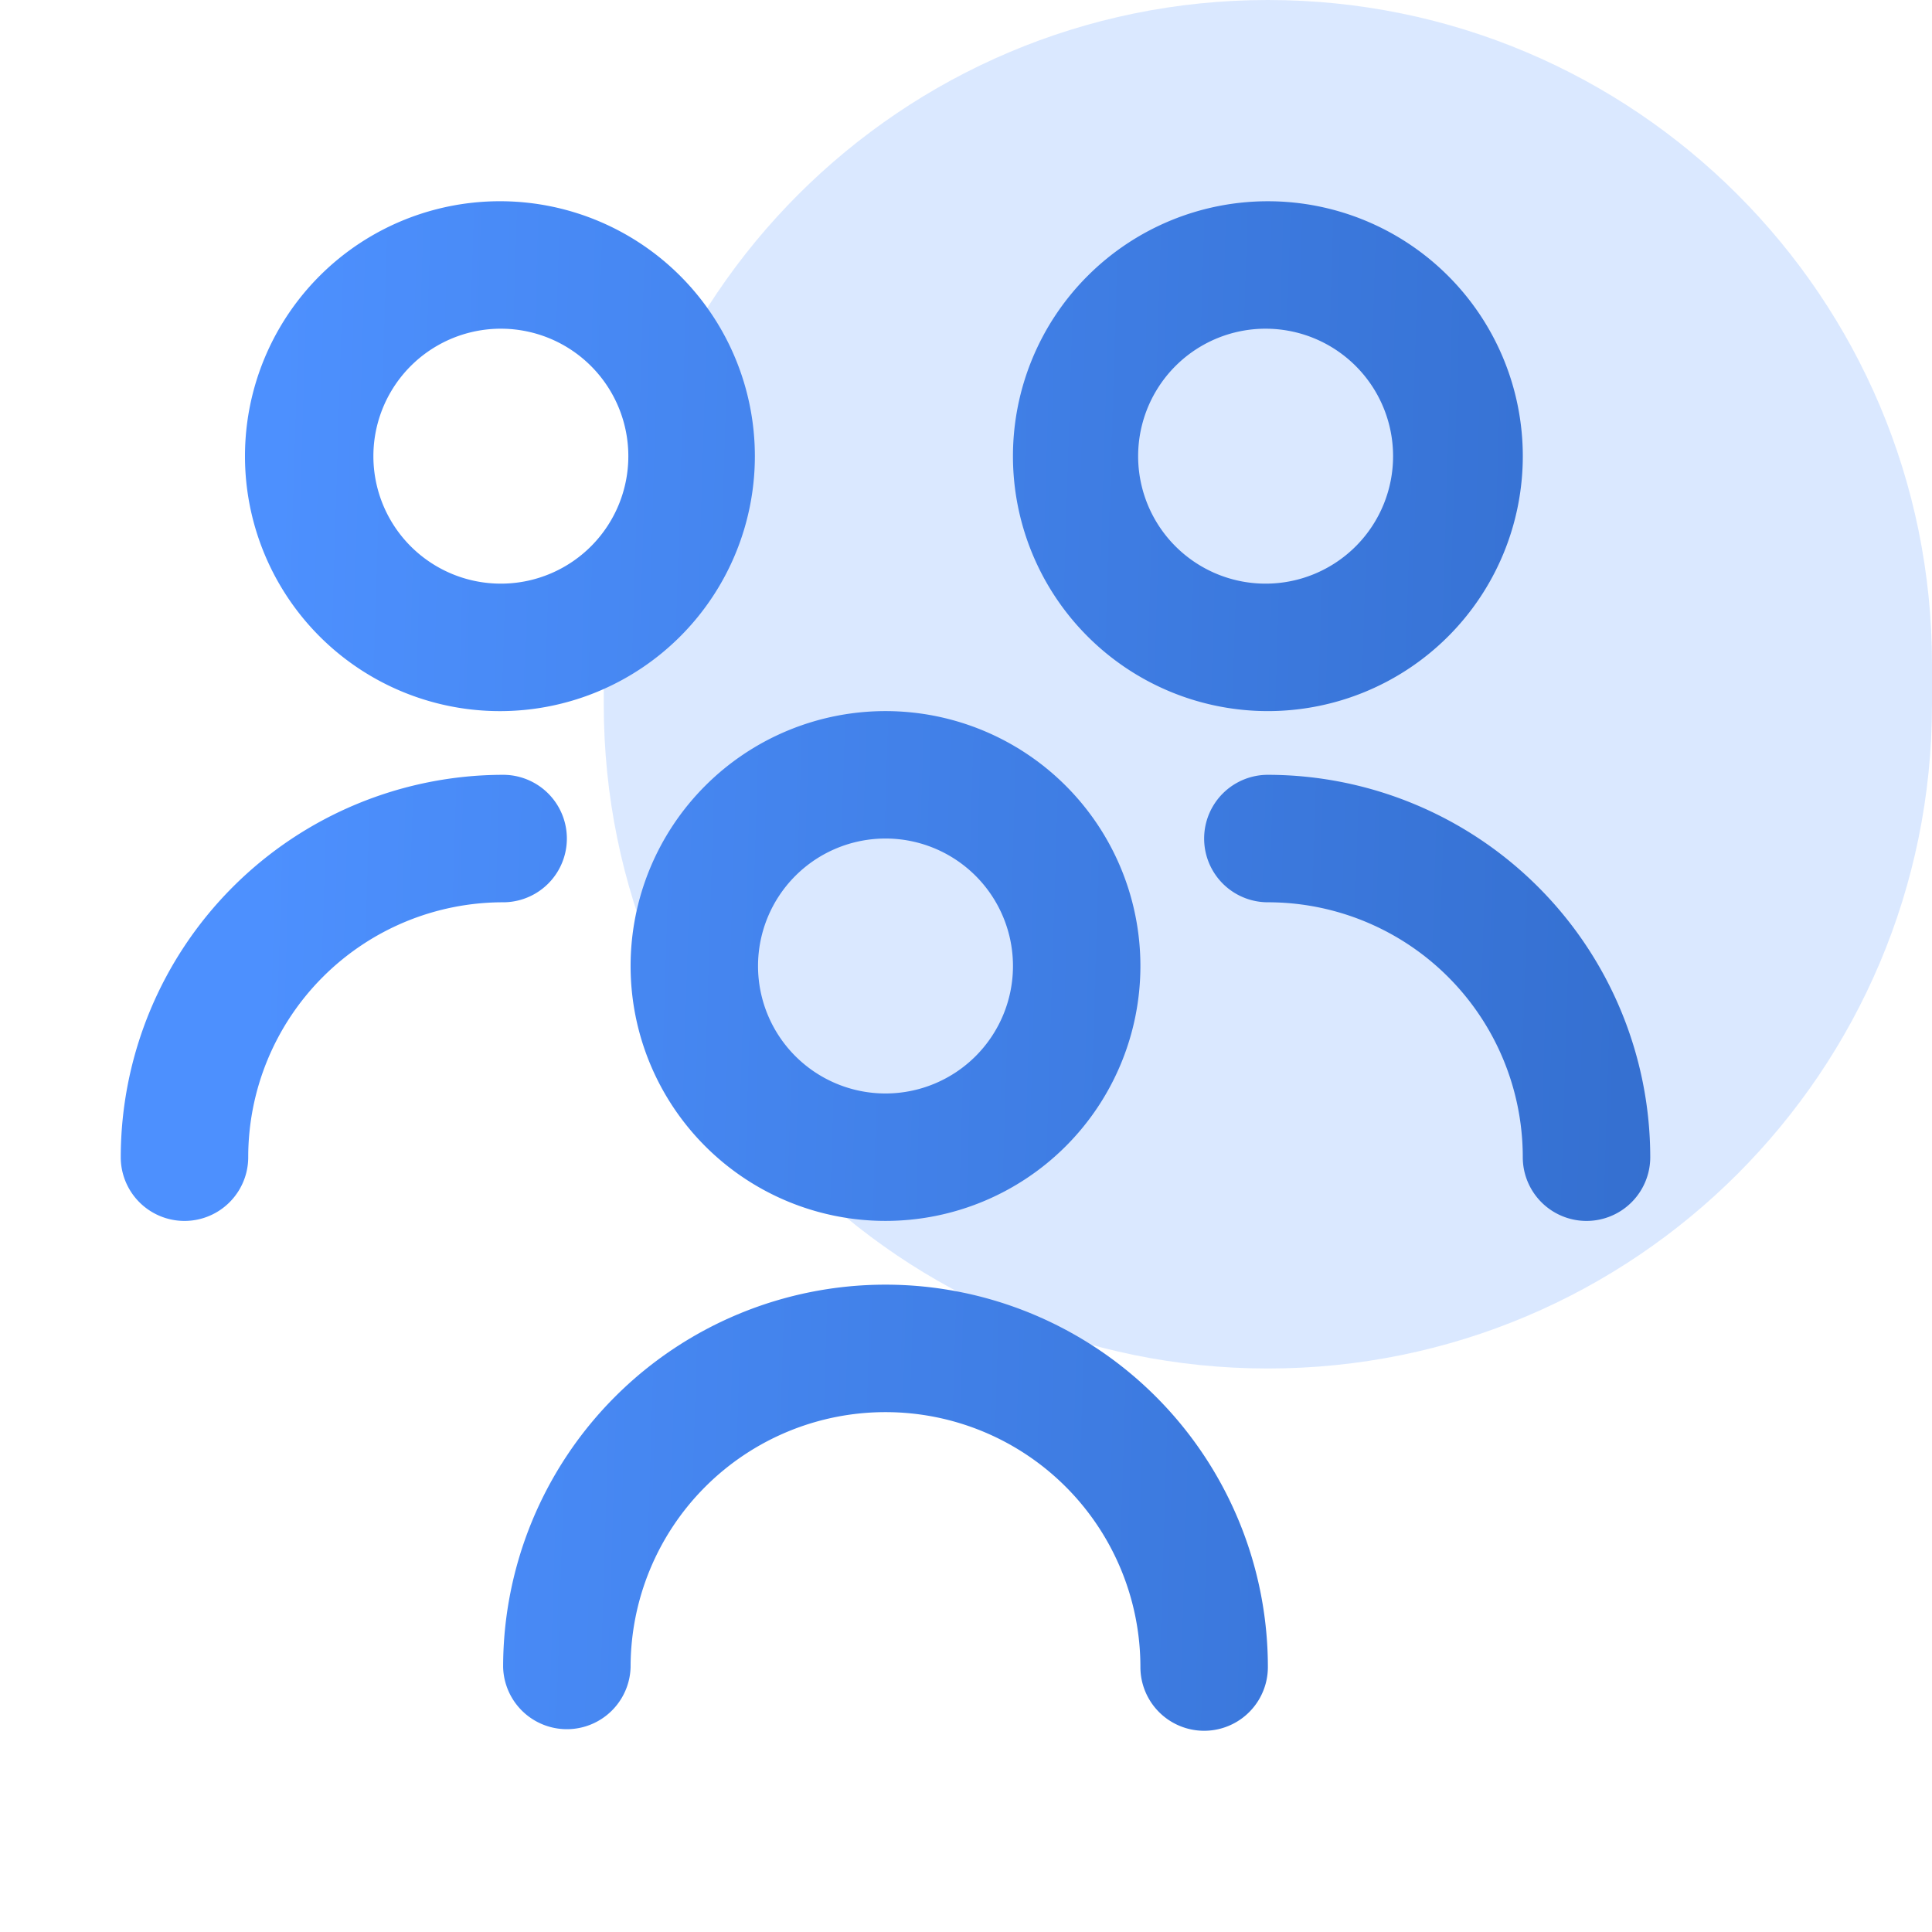
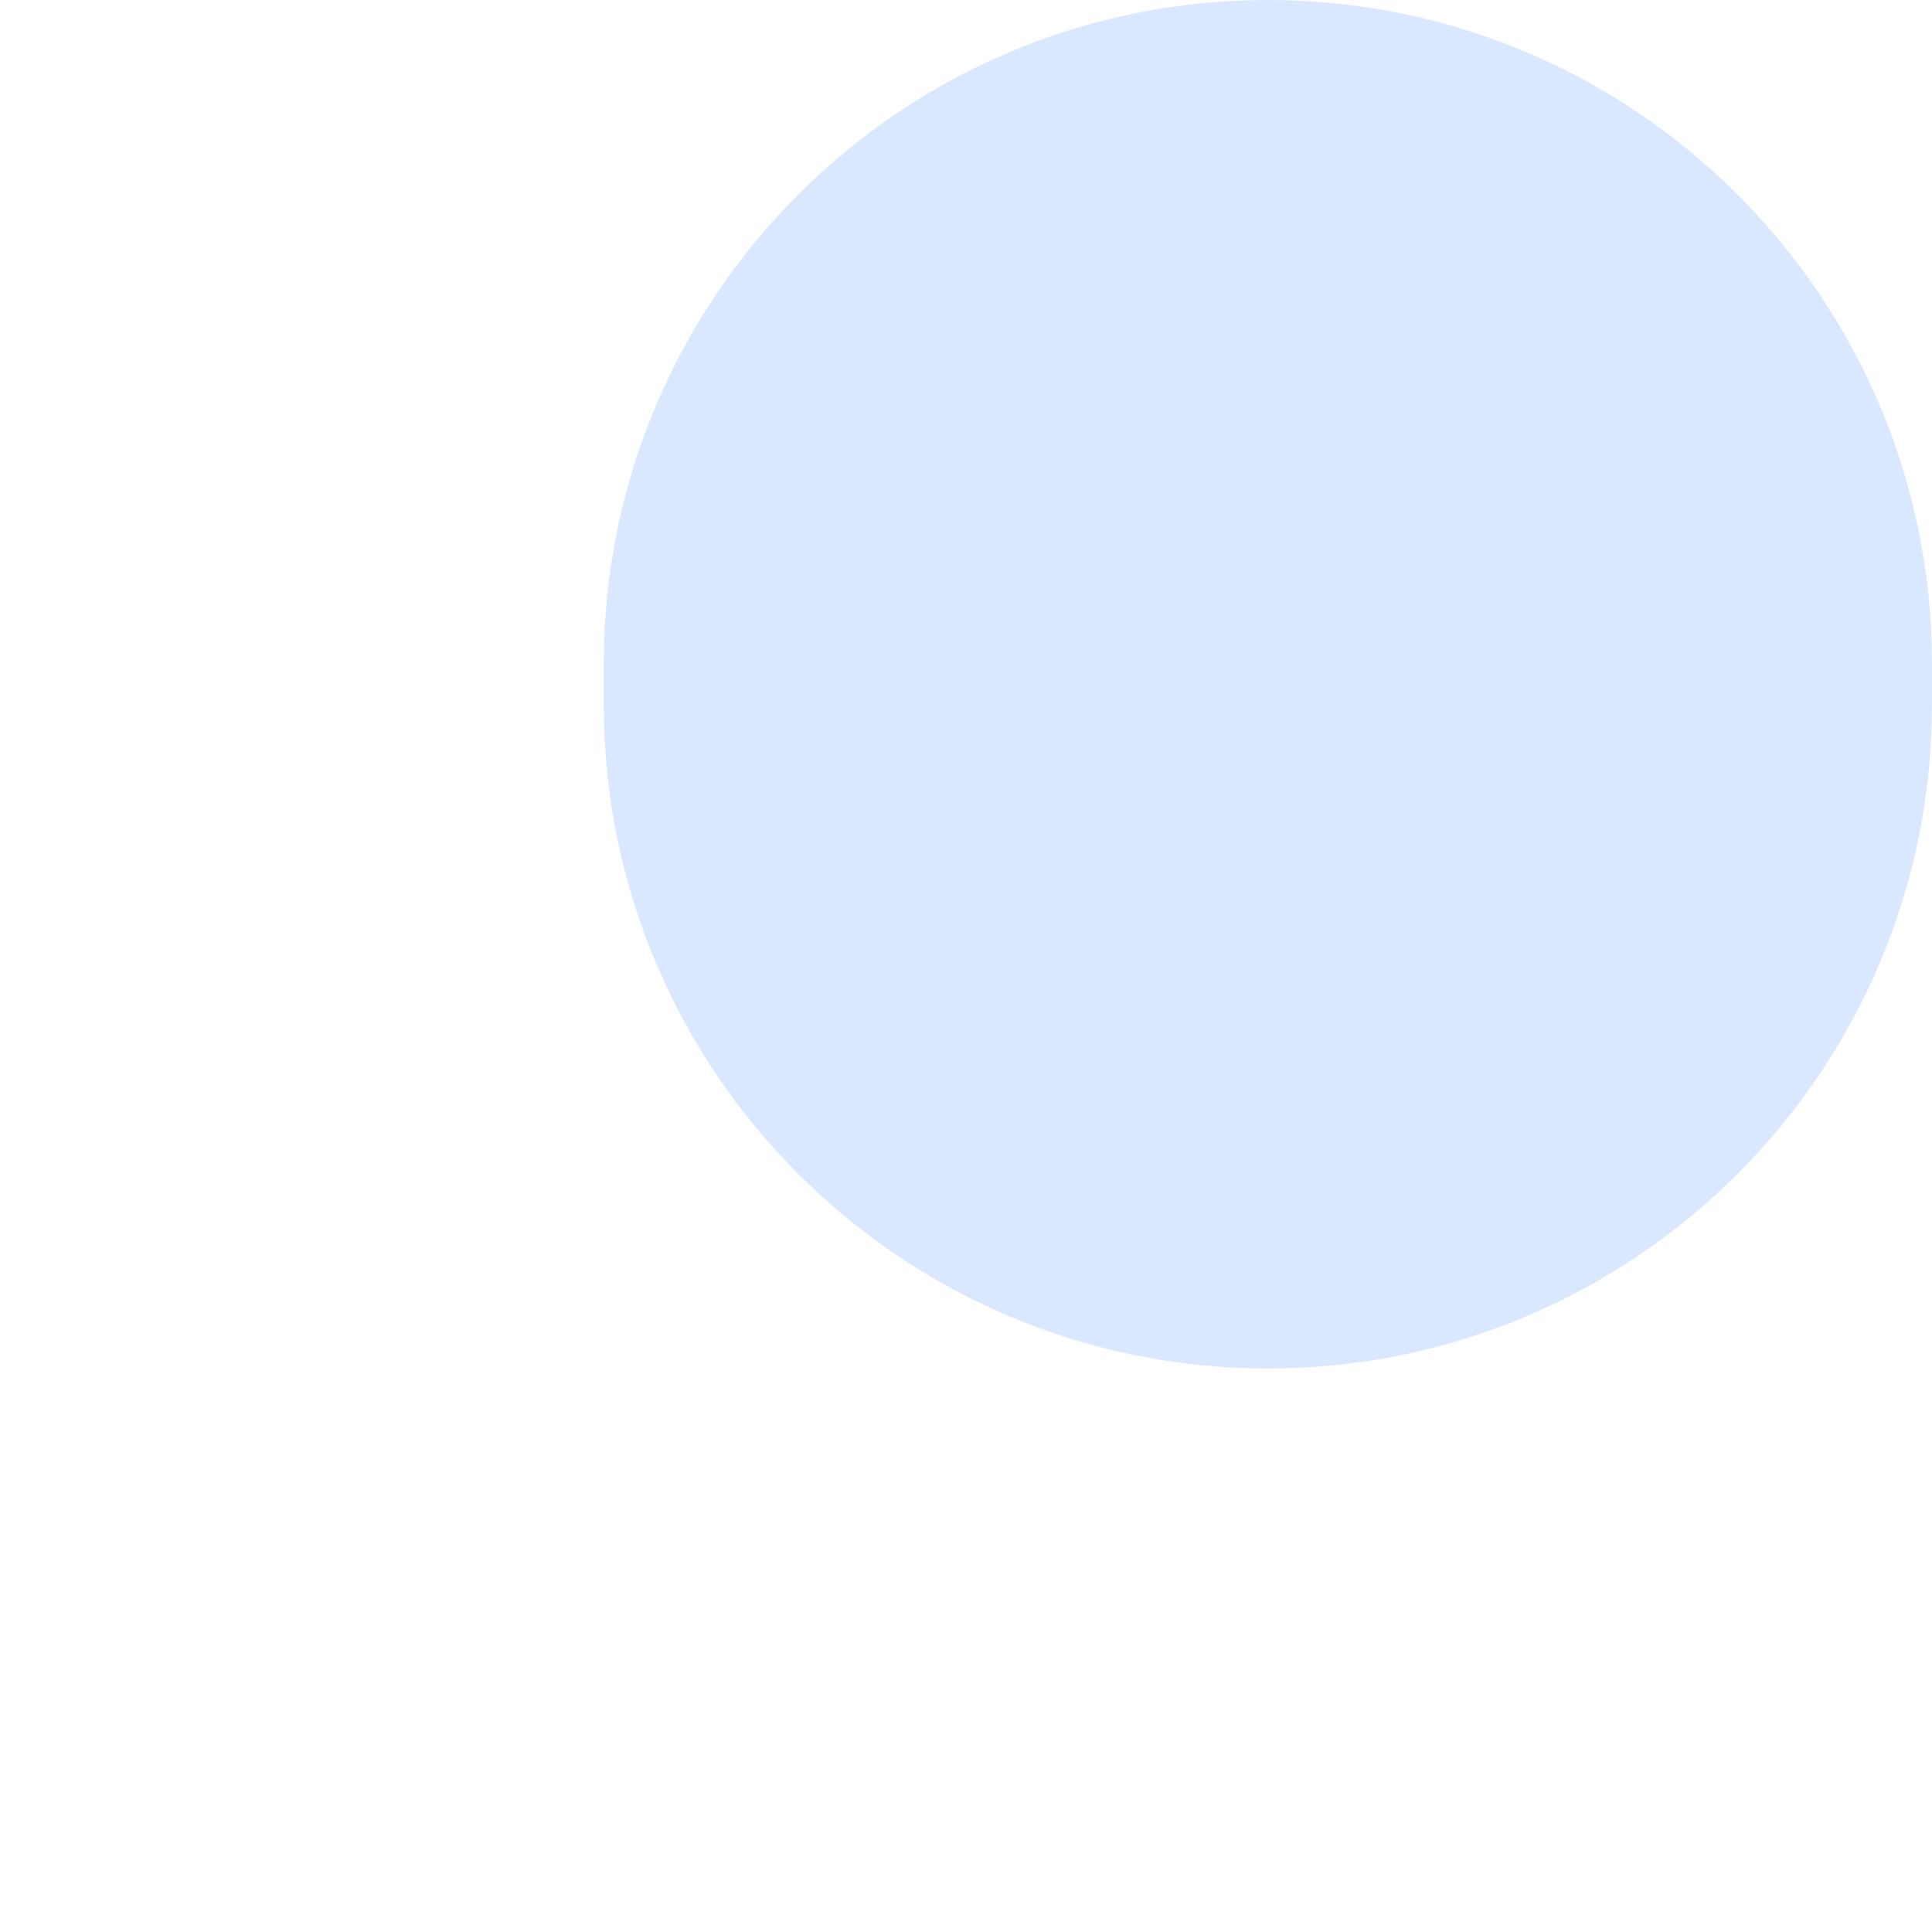
<svg xmlns="http://www.w3.org/2000/svg" width="48" height="48" fill="none">
  <g clip-path="url(#a)">
    <path fill="#B7D2FF" d="M31.5 0C40.613 0 48 7.387 48 16.5v1C48 26.613 40.613 34 31.5 34S15 26.613 15 17.5v-1C15 7.387 22.387 0 31.5 0" opacity=".5" />
    <g clip-path="url(#b)">
-       <path fill="url(#c)" d="M22 30.333a6.333 6.333 0 1 1 0-12.666 6.333 6.333 0 0 1 0 12.666m0-9.5a3.167 3.167 0 1 0 0 6.334 3.167 3.167 0 0 0 0-6.334m9.5 20.584a9.5 9.5 0 1 0-19 0 1.584 1.584 0 0 0 3.167 0 6.333 6.333 0 1 1 12.666 0 1.583 1.583 0 0 0 3.167 0m0-23.75A6.333 6.333 0 1 1 31.5 5a6.333 6.333 0 0 1 0 12.667m0-9.5a3.167 3.167 0 1 0 0 6.333 3.167 3.167 0 0 0 0-6.333M41 28.75a9.51 9.51 0 0 0-9.5-9.5 1.583 1.583 0 1 0 0 3.167 6.333 6.333 0 0 1 6.333 6.333 1.583 1.583 0 1 0 3.167 0M12.5 17.667A6.334 6.334 0 1 1 12.5 5a6.334 6.334 0 0 1 0 12.667m0-9.5a3.167 3.167 0 1 0 0 6.333 3.167 3.167 0 0 0 0-6.333M6.167 28.75a6.333 6.333 0 0 1 6.333-6.333 1.583 1.583 0 1 0 0-3.167 9.51 9.51 0 0 0-9.5 9.5 1.583 1.583 0 0 0 3.167 0" />
-     </g>
+       </g>
  </g>
  <defs>
    <clipPath id="a">
      <path fill="#fff" d="M0 0h48v48H0z" />
    </clipPath>
    <clipPath id="b">
      <path fill="#fff" d="M3 5h38v38H3z" />
    </clipPath>
    <linearGradient id="c" x1="1.813" x2="53.271" y1="25.583" y2="27.167" gradientUnits="userSpaceOnUse">
      <stop offset=".088" stop-color="#4D90FE" />
      <stop offset="1" stop-color="#2C64C0" />
    </linearGradient>
  </defs>
</svg>